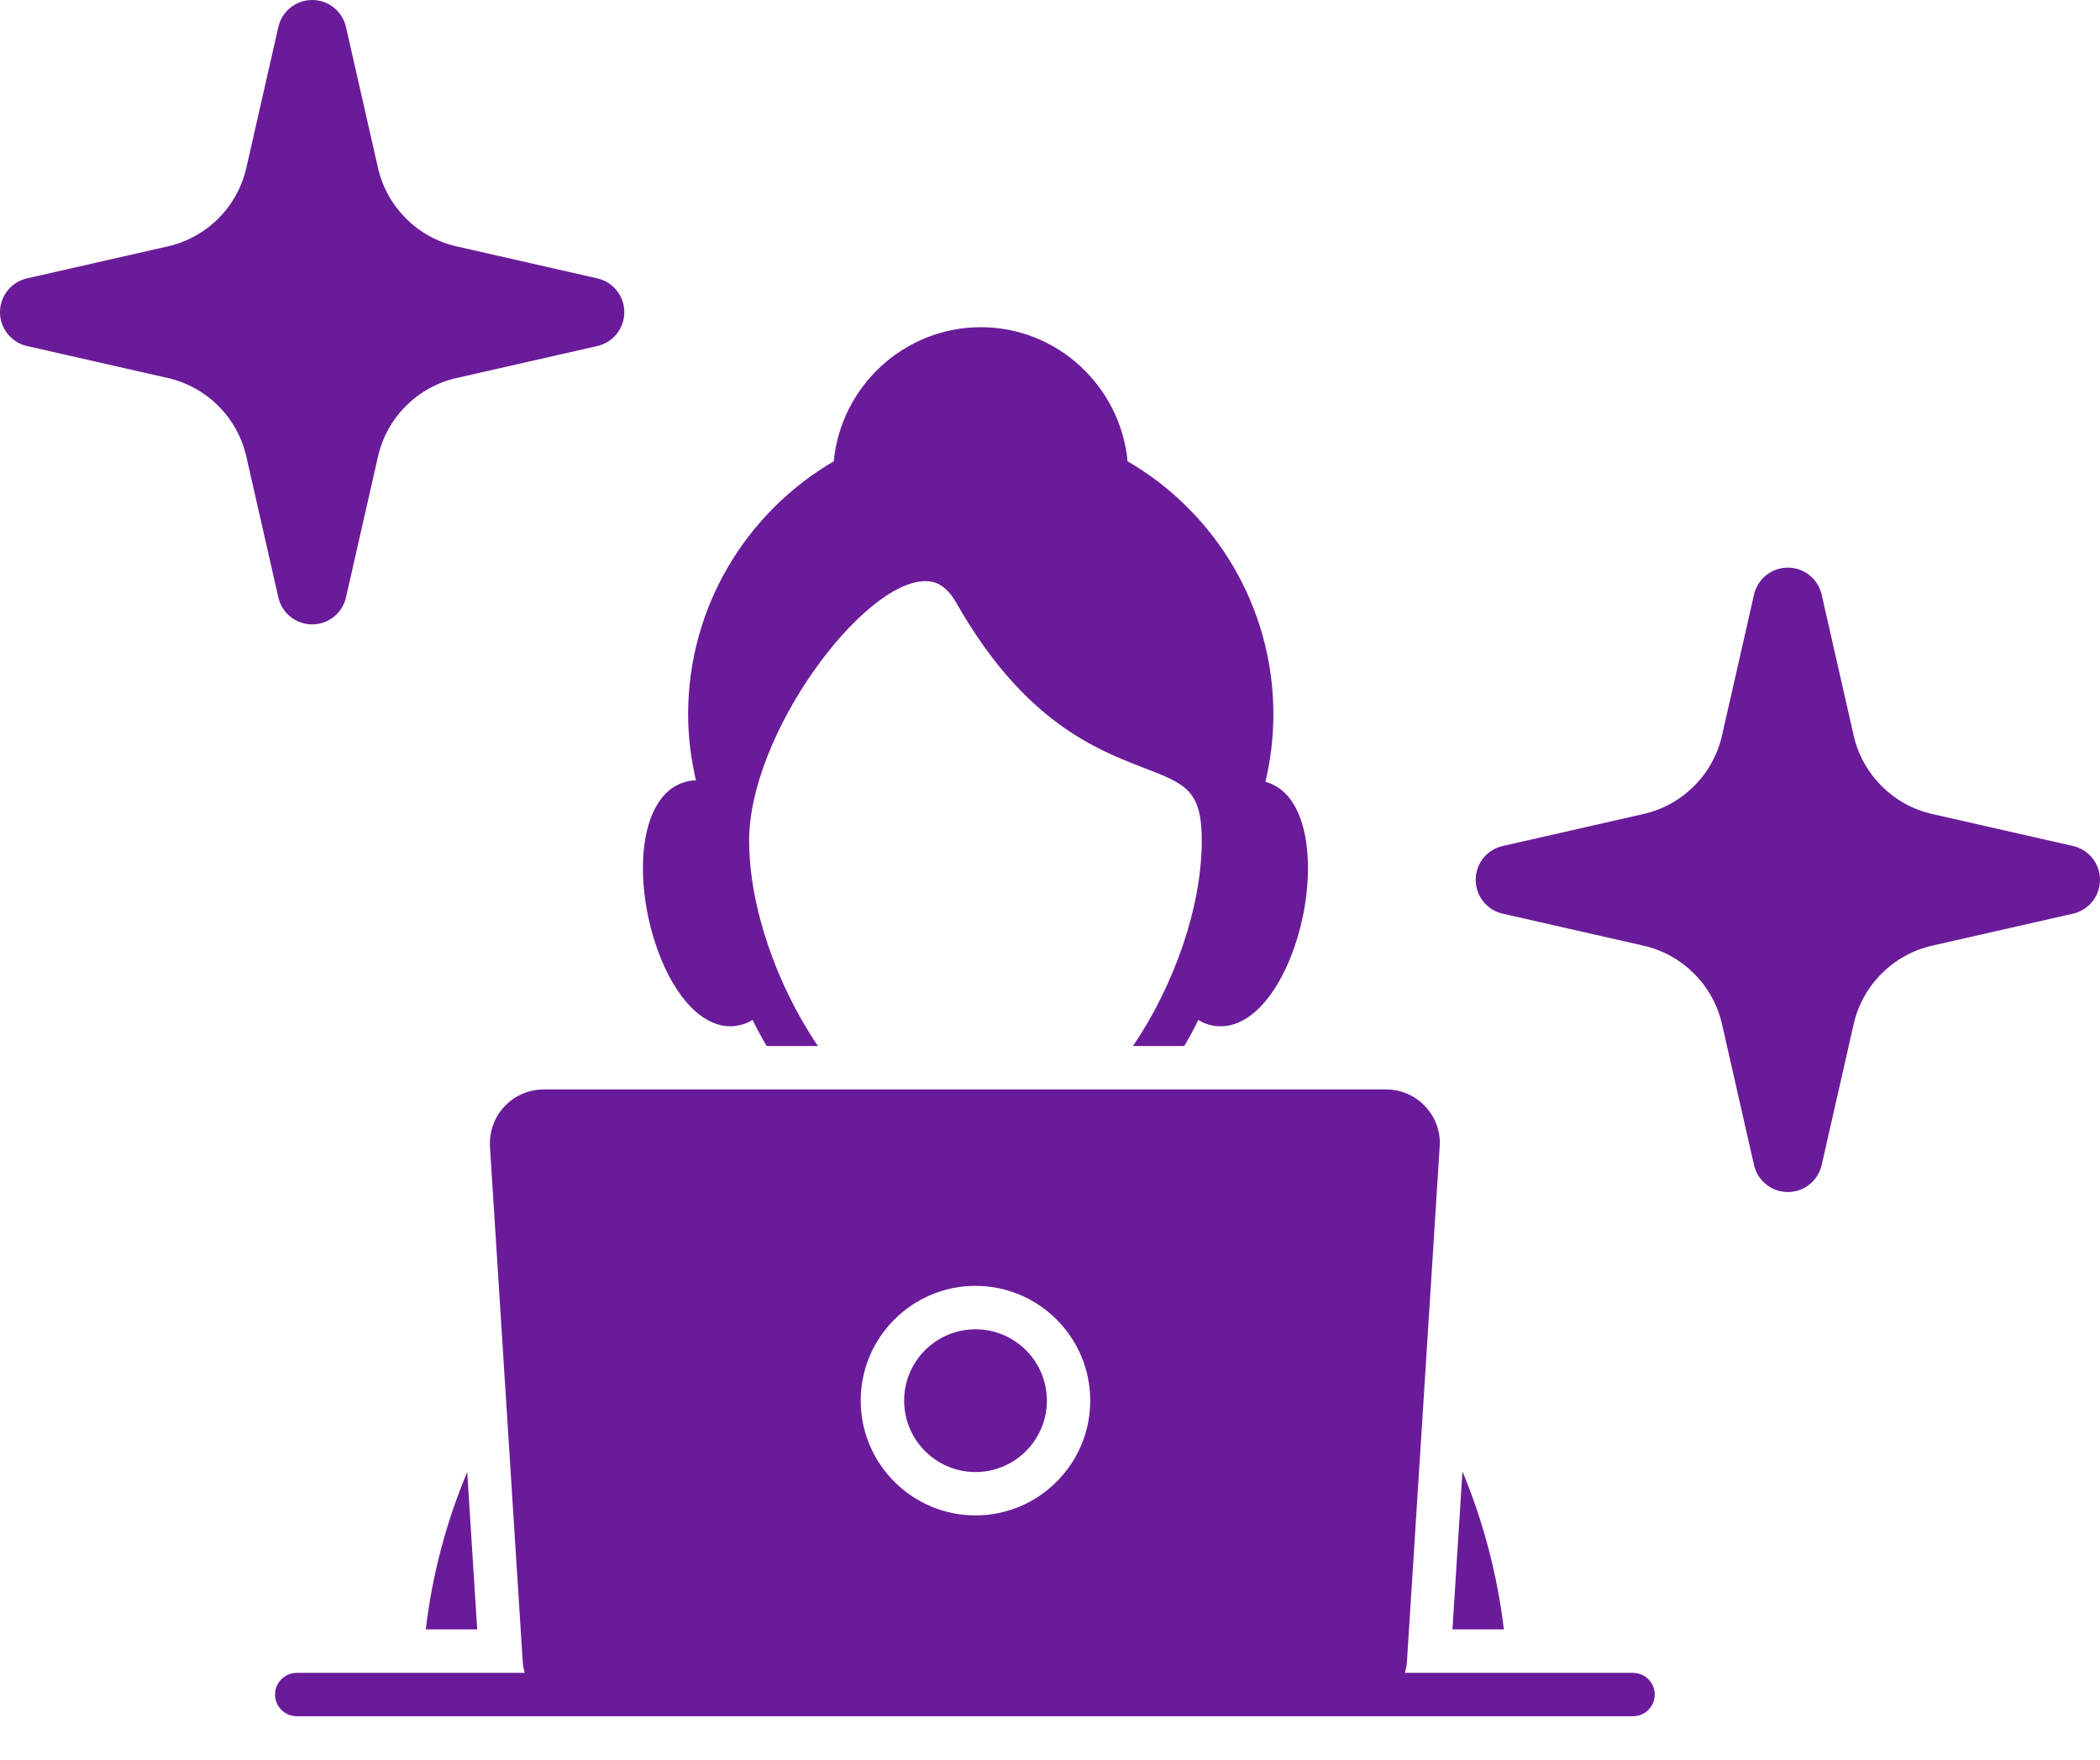
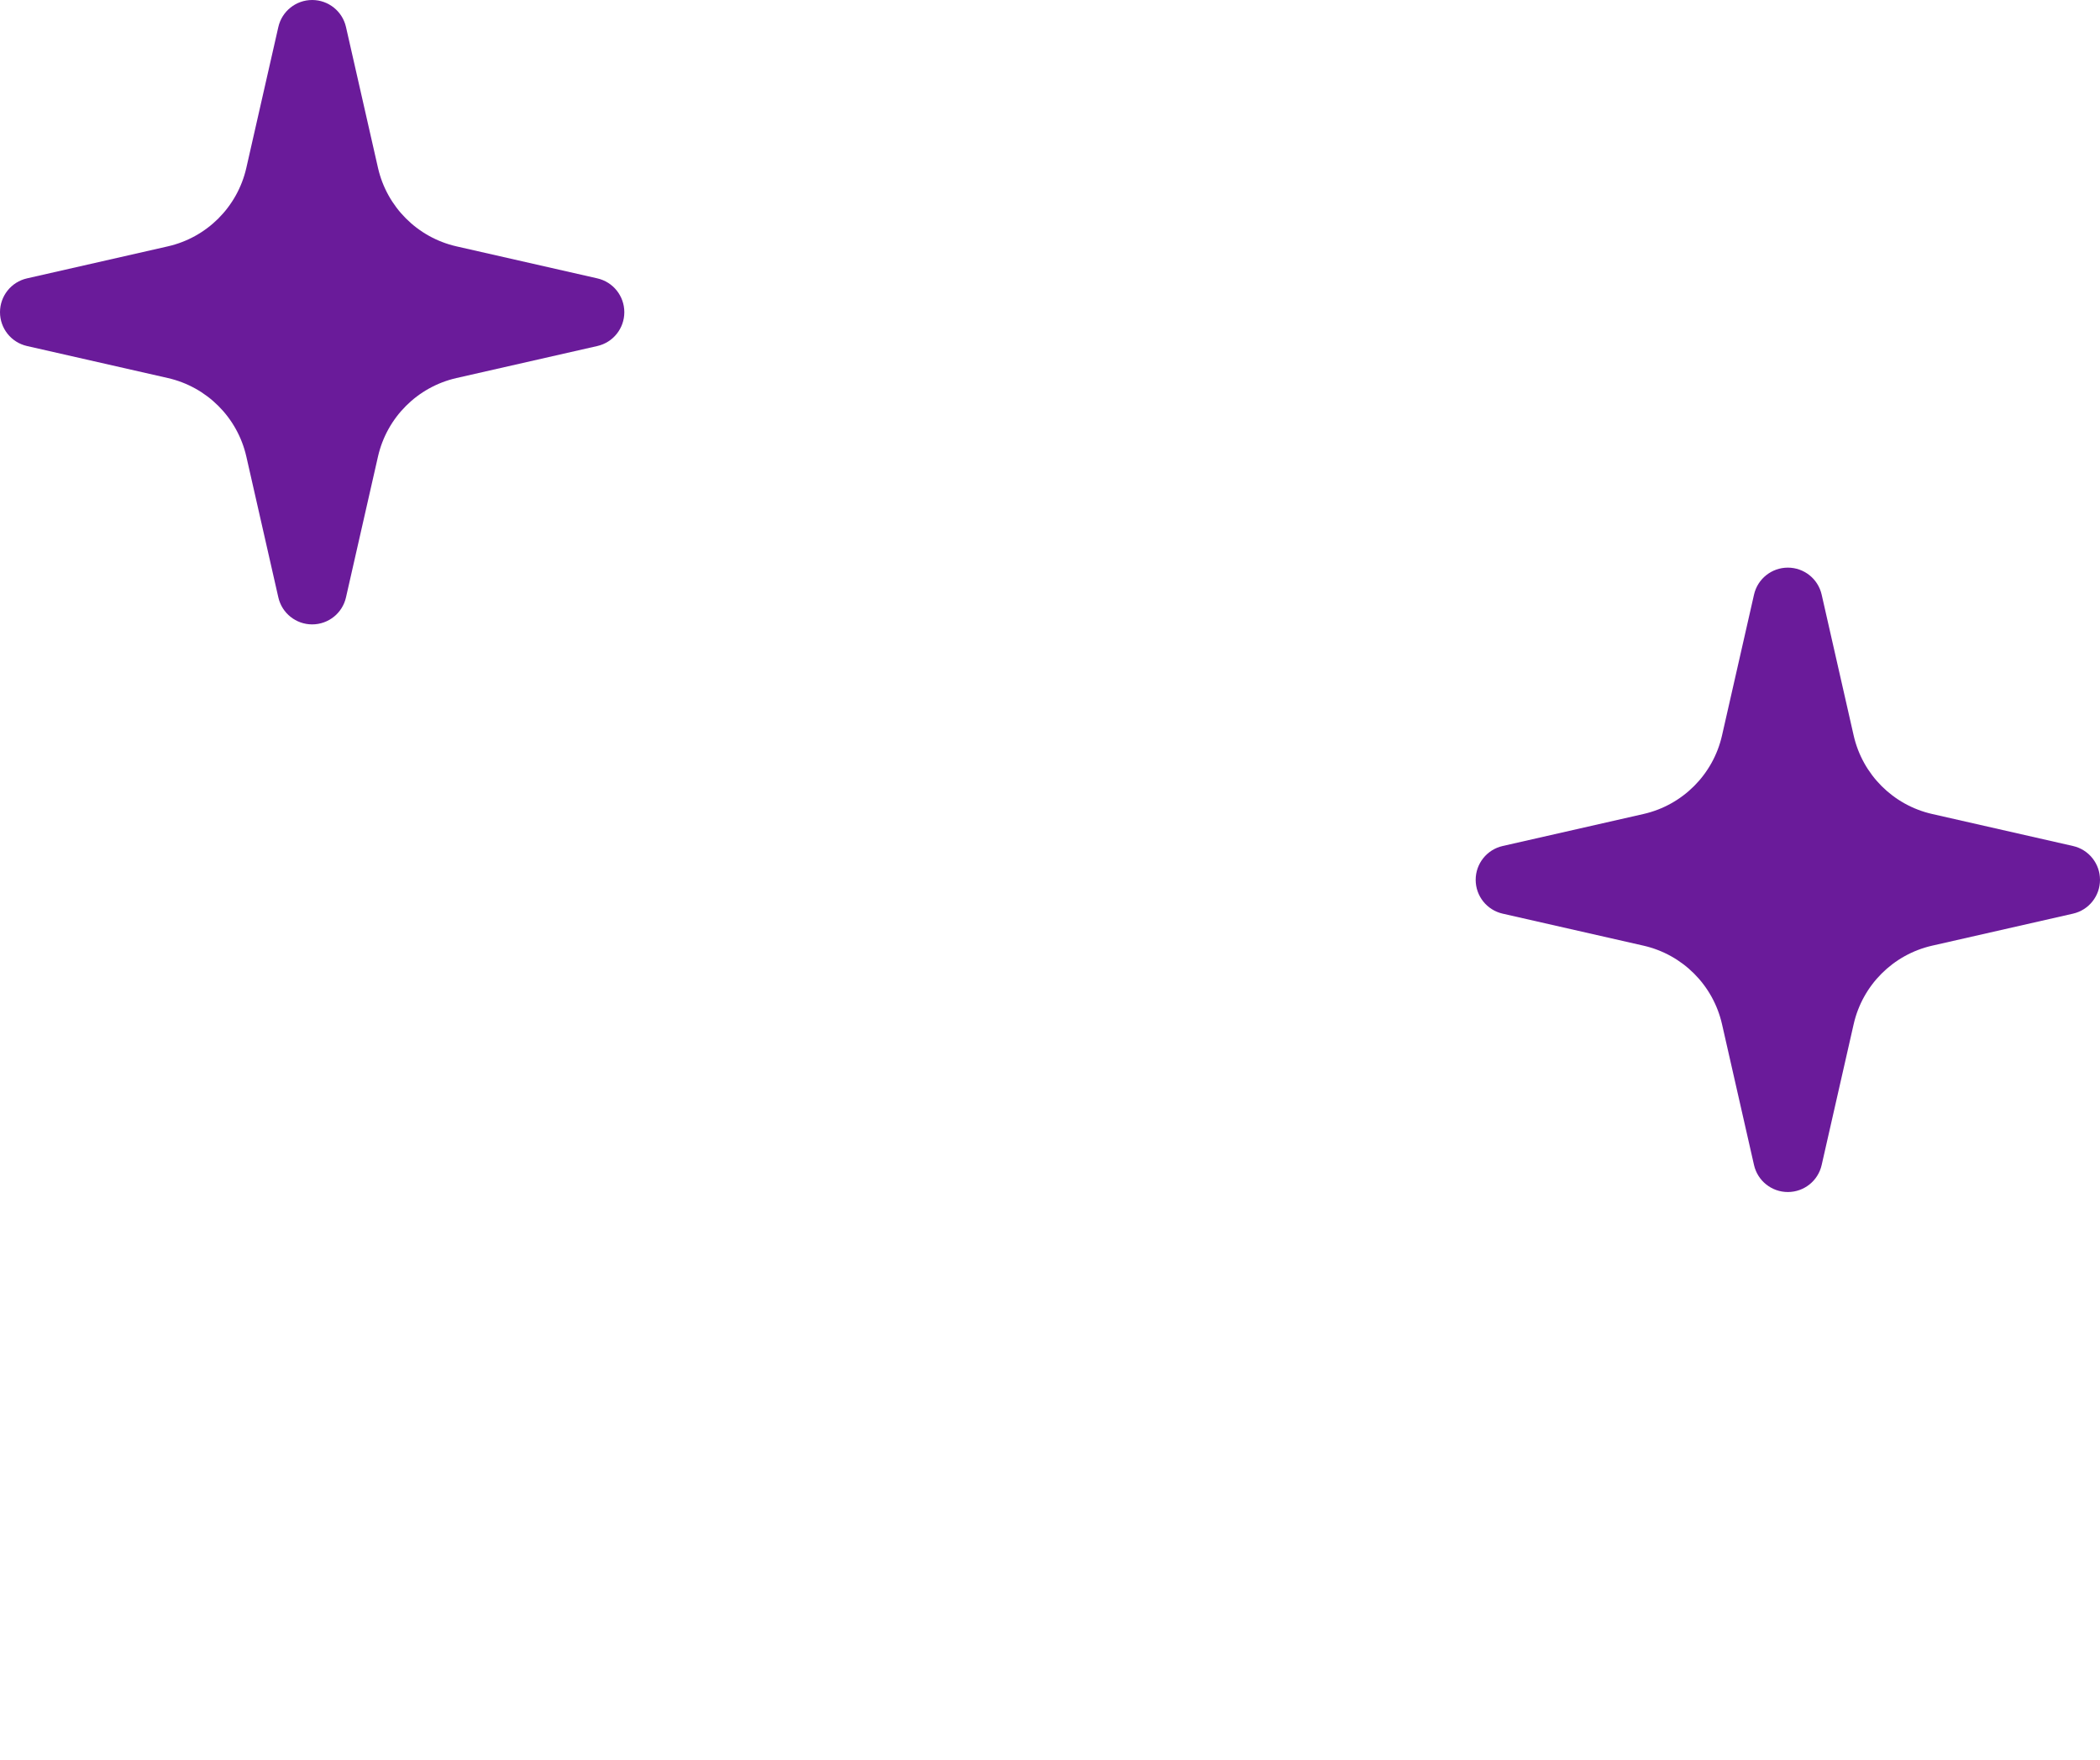
<svg xmlns="http://www.w3.org/2000/svg" width="37" height="31" viewBox="0 0 37 31" fill="none">
  <g clip-path="url(#clip0_817_1966)">
-     <path d="M8.408 28.705H7.502C7.616 27.742 7.861 26.817 8.232 25.933L8.408 28.705ZM26.497 28.705H25.591L25.767 25.922C26.137 26.813 26.382 27.746 26.497 28.705ZM22.295 13.774C22.387 13.388 22.436 12.991 22.436 12.585C22.436 10.685 21.404 9.018 19.867 8.127C19.741 6.804 18.628 5.764 17.282 5.764C15.932 5.764 14.816 6.804 14.69 8.127C13.157 9.022 12.124 10.685 12.124 12.585C12.124 12.979 12.174 13.369 12.262 13.748C12.208 13.748 12.159 13.755 12.12 13.763C11.975 13.794 11.769 13.882 11.6 14.142C11.318 14.57 11.249 15.342 11.421 16.153C11.631 17.147 12.182 18.08 12.87 18.08C12.923 18.08 12.977 18.072 13.03 18.061C13.092 18.049 13.172 18.022 13.26 17.969C13.336 18.126 13.42 18.279 13.508 18.428H14.411C13.677 17.346 13.199 15.961 13.199 14.811C13.199 12.926 15.206 10.238 16.303 10.238C16.445 10.238 16.655 10.276 16.854 10.628C18.039 12.711 19.309 13.201 20.15 13.526C20.895 13.813 21.174 13.92 21.174 14.811C21.174 15.961 20.697 17.346 19.962 18.428H20.865C20.953 18.279 21.037 18.126 21.113 17.969C21.194 18.019 21.278 18.049 21.347 18.064C21.4 18.076 21.454 18.08 21.507 18.08C22.192 18.08 22.746 17.147 22.953 16.153C23.174 15.101 23.014 13.962 22.295 13.774ZM17.187 23.418C16.494 23.418 15.93 23.982 15.93 24.675C15.93 25.369 16.494 25.933 17.187 25.933C17.881 25.933 18.445 25.369 18.445 24.675C18.445 23.982 17.881 23.418 17.187 23.418V23.418Z" fill="#6A1B9A" />
-     <path d="M28.772 29.471H24.753C24.77 29.411 24.783 29.35 24.788 29.287L25.365 20.213C25.376 20.082 25.36 19.951 25.316 19.827C25.273 19.703 25.203 19.59 25.113 19.494C24.933 19.299 24.684 19.192 24.409 19.192H9.589C9.318 19.192 9.073 19.299 8.893 19.487C8.71 19.678 8.618 19.934 8.633 20.209L9.211 29.29C9.216 29.352 9.229 29.413 9.245 29.471H5.229C5.127 29.471 5.03 29.511 4.958 29.583C4.886 29.654 4.846 29.752 4.846 29.853C4.846 29.955 4.886 30.052 4.958 30.123C5.03 30.195 5.127 30.235 5.229 30.235H28.772C28.874 30.235 28.971 30.195 29.043 30.123C29.114 30.052 29.155 29.955 29.155 29.853C29.155 29.752 29.114 29.654 29.043 29.583C28.971 29.511 28.873 29.471 28.772 29.471ZM17.187 26.697C16.072 26.697 15.165 25.79 15.165 24.675C15.165 23.56 16.072 22.653 17.187 22.653C18.302 22.653 19.209 23.56 19.209 24.675C19.209 25.79 18.302 26.697 17.187 26.697Z" fill="#6A1B9A" />
-   </g>
+     </g>
  <path fill-rule="evenodd" clip-rule="evenodd" d="M32.096 10.476C32.033 10.197 31.785 10 31.5 10C31.215 10 30.967 10.197 30.904 10.476L30.34 12.958C30.183 13.646 29.646 14.183 28.958 14.34L26.476 14.904C26.197 14.967 26 15.215 26 15.5C26 15.785 26.197 16.033 26.476 16.096L28.958 16.66C29.646 16.817 30.183 17.354 30.34 18.042L30.904 20.524C30.967 20.803 31.215 21 31.5 21C31.785 21 32.033 20.803 32.096 20.524L32.66 18.042C32.817 17.354 33.354 16.817 34.042 16.66L36.524 16.096C36.803 16.033 37 15.785 37 15.5C37 15.215 36.803 14.967 36.524 14.904L34.042 14.34C33.354 14.183 32.817 13.646 32.66 12.958L32.096 10.476Z" fill="#6A1B9A" />
  <path fill-rule="evenodd" clip-rule="evenodd" d="M6.096 0.476C6.033 0.197 5.785 0 5.5 0C5.215 0 4.967 0.197 4.904 0.476L4.34 2.958C4.183 3.646 3.646 4.183 2.958 4.34L0.476 4.904C0.197 4.967 0 5.215 0 5.5C0 5.785 0.197 6.033 0.476 6.096L2.958 6.66C3.646 6.817 4.183 7.354 4.34 8.042L4.904 10.524C4.967 10.803 5.215 11 5.5 11C5.785 11 6.033 10.803 6.096 10.524L6.66 8.042C6.817 7.354 7.354 6.817 8.042 6.66L10.524 6.096C10.803 6.033 11 5.785 11 5.5C11 5.215 10.803 4.967 10.524 4.904L8.042 4.34C7.354 4.183 6.817 3.646 6.66 2.958L6.096 0.476Z" fill="#6A1B9A" />
  <defs>
    <clipPath id="clip0_817_1966">
      <rect width="26" height="26" fill="white" transform="translate(4 5)" />
    </clipPath>
  </defs>
</svg>